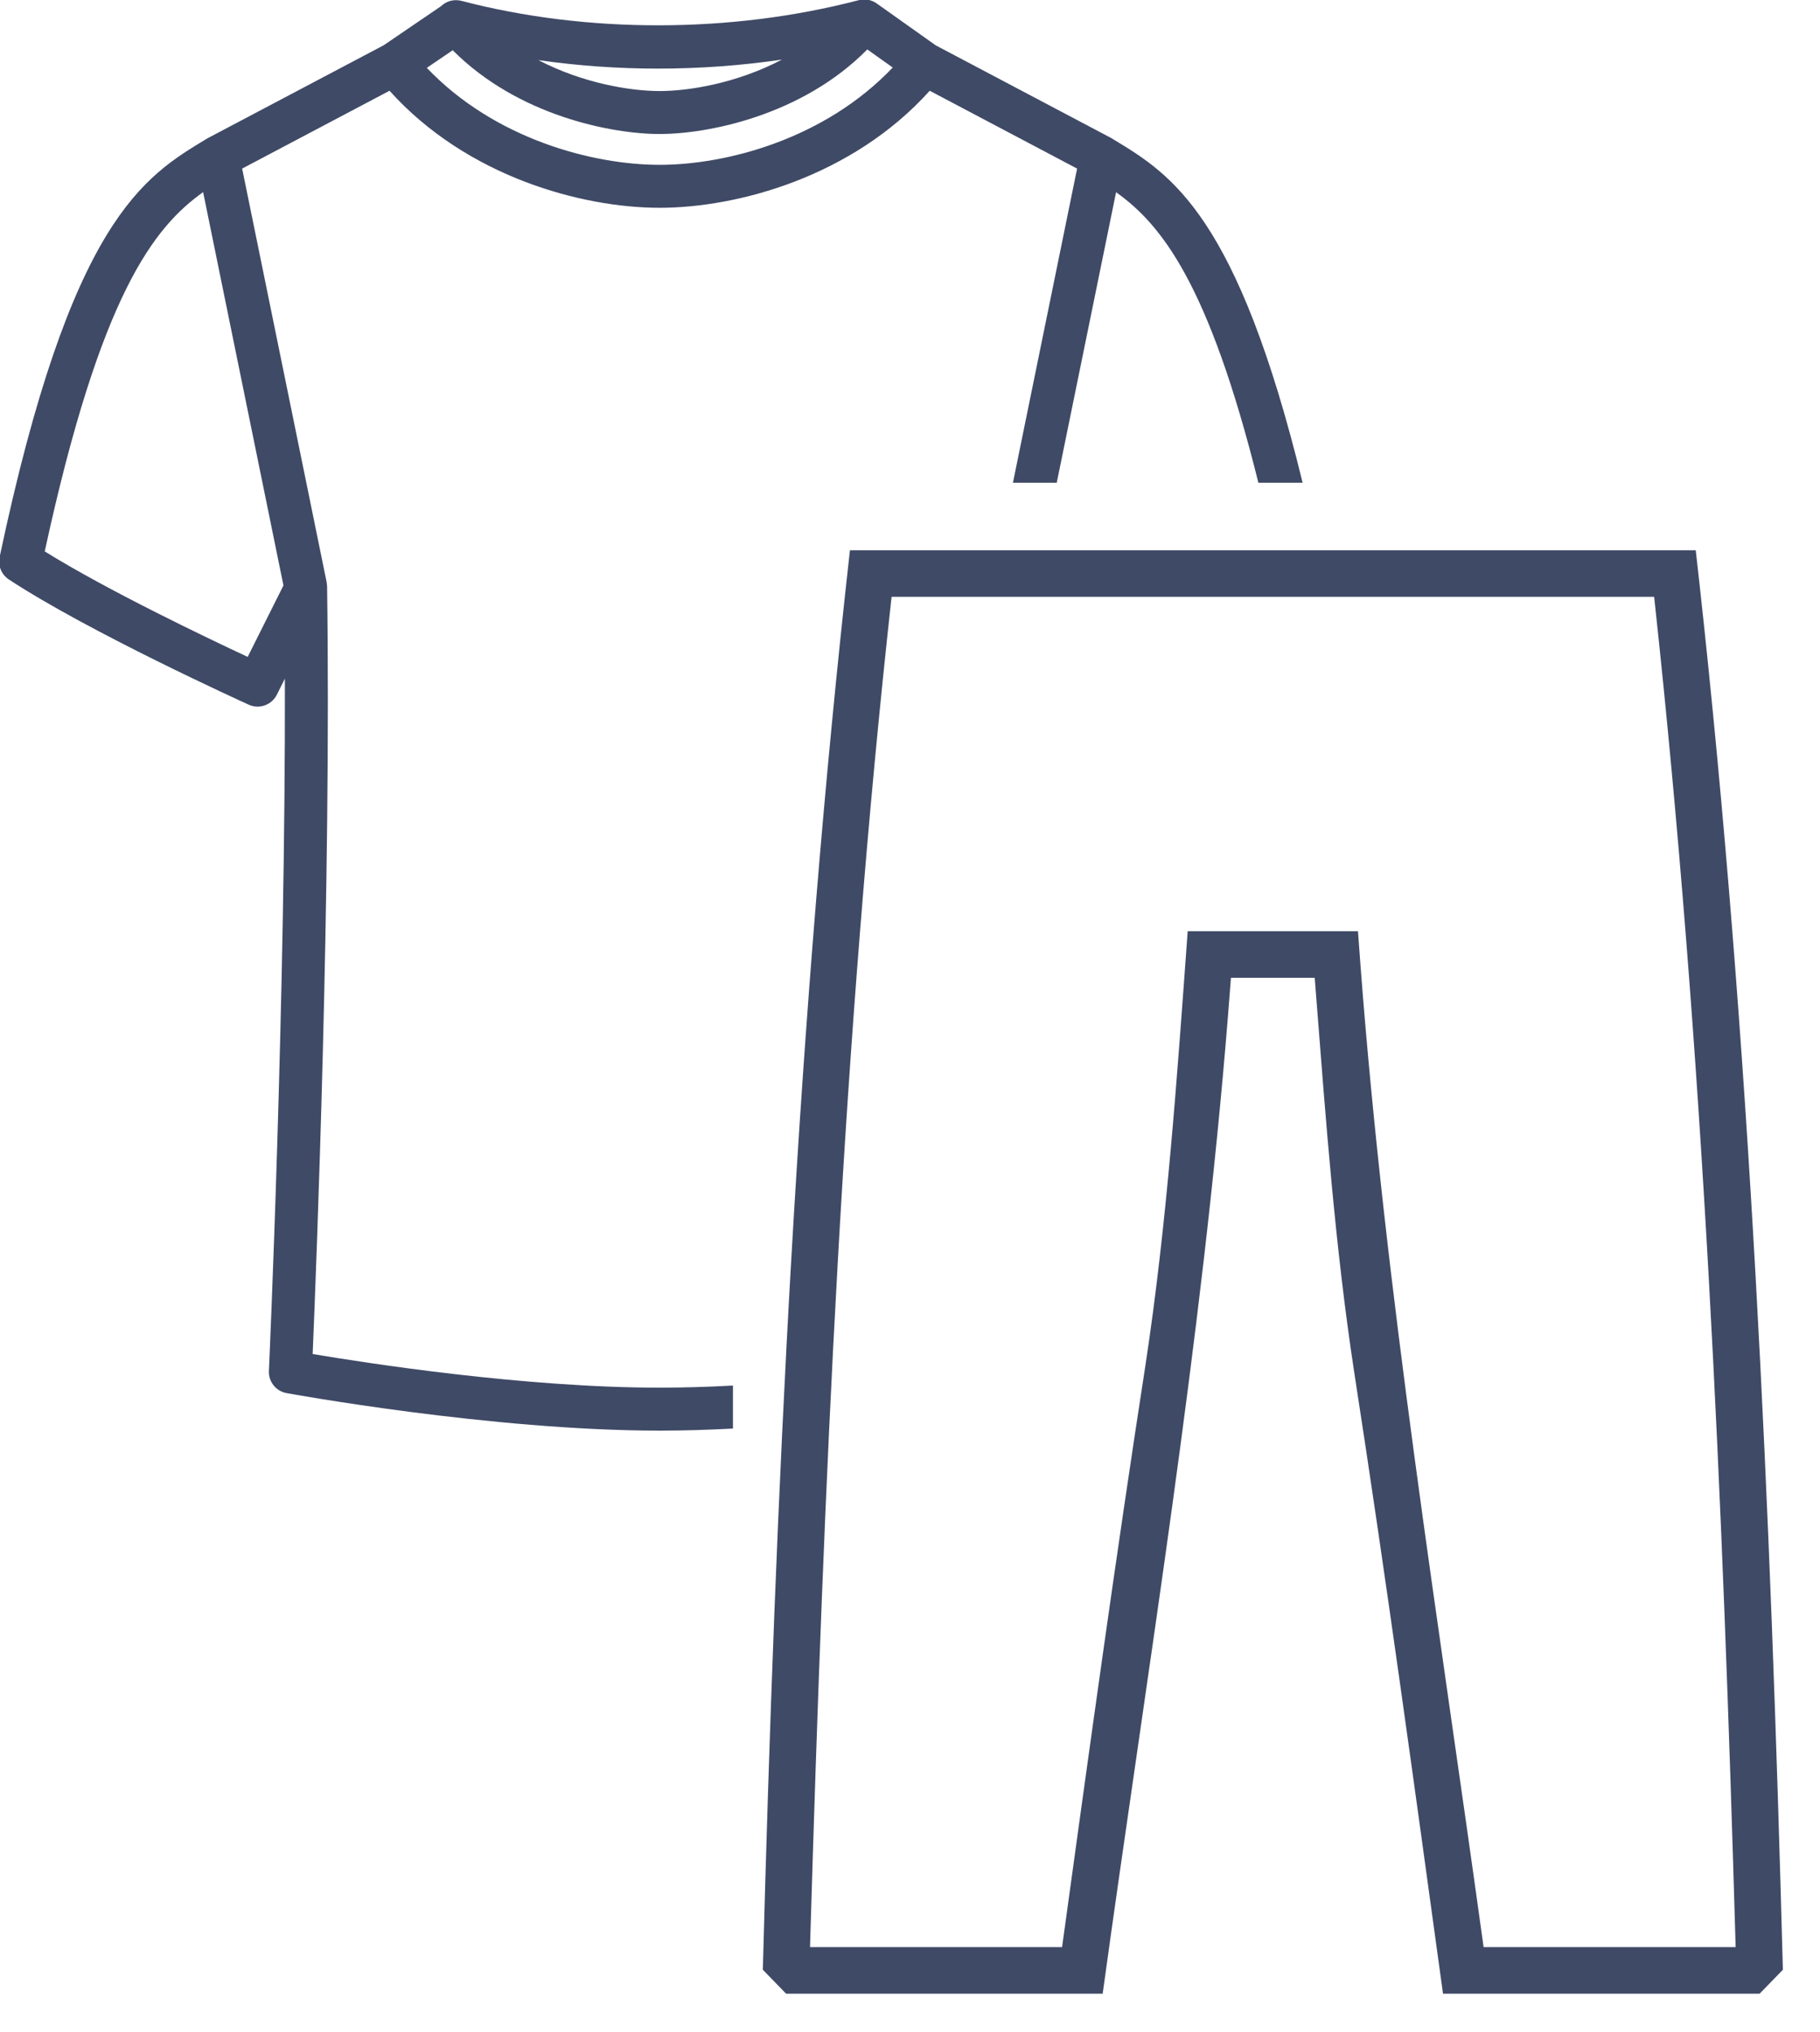
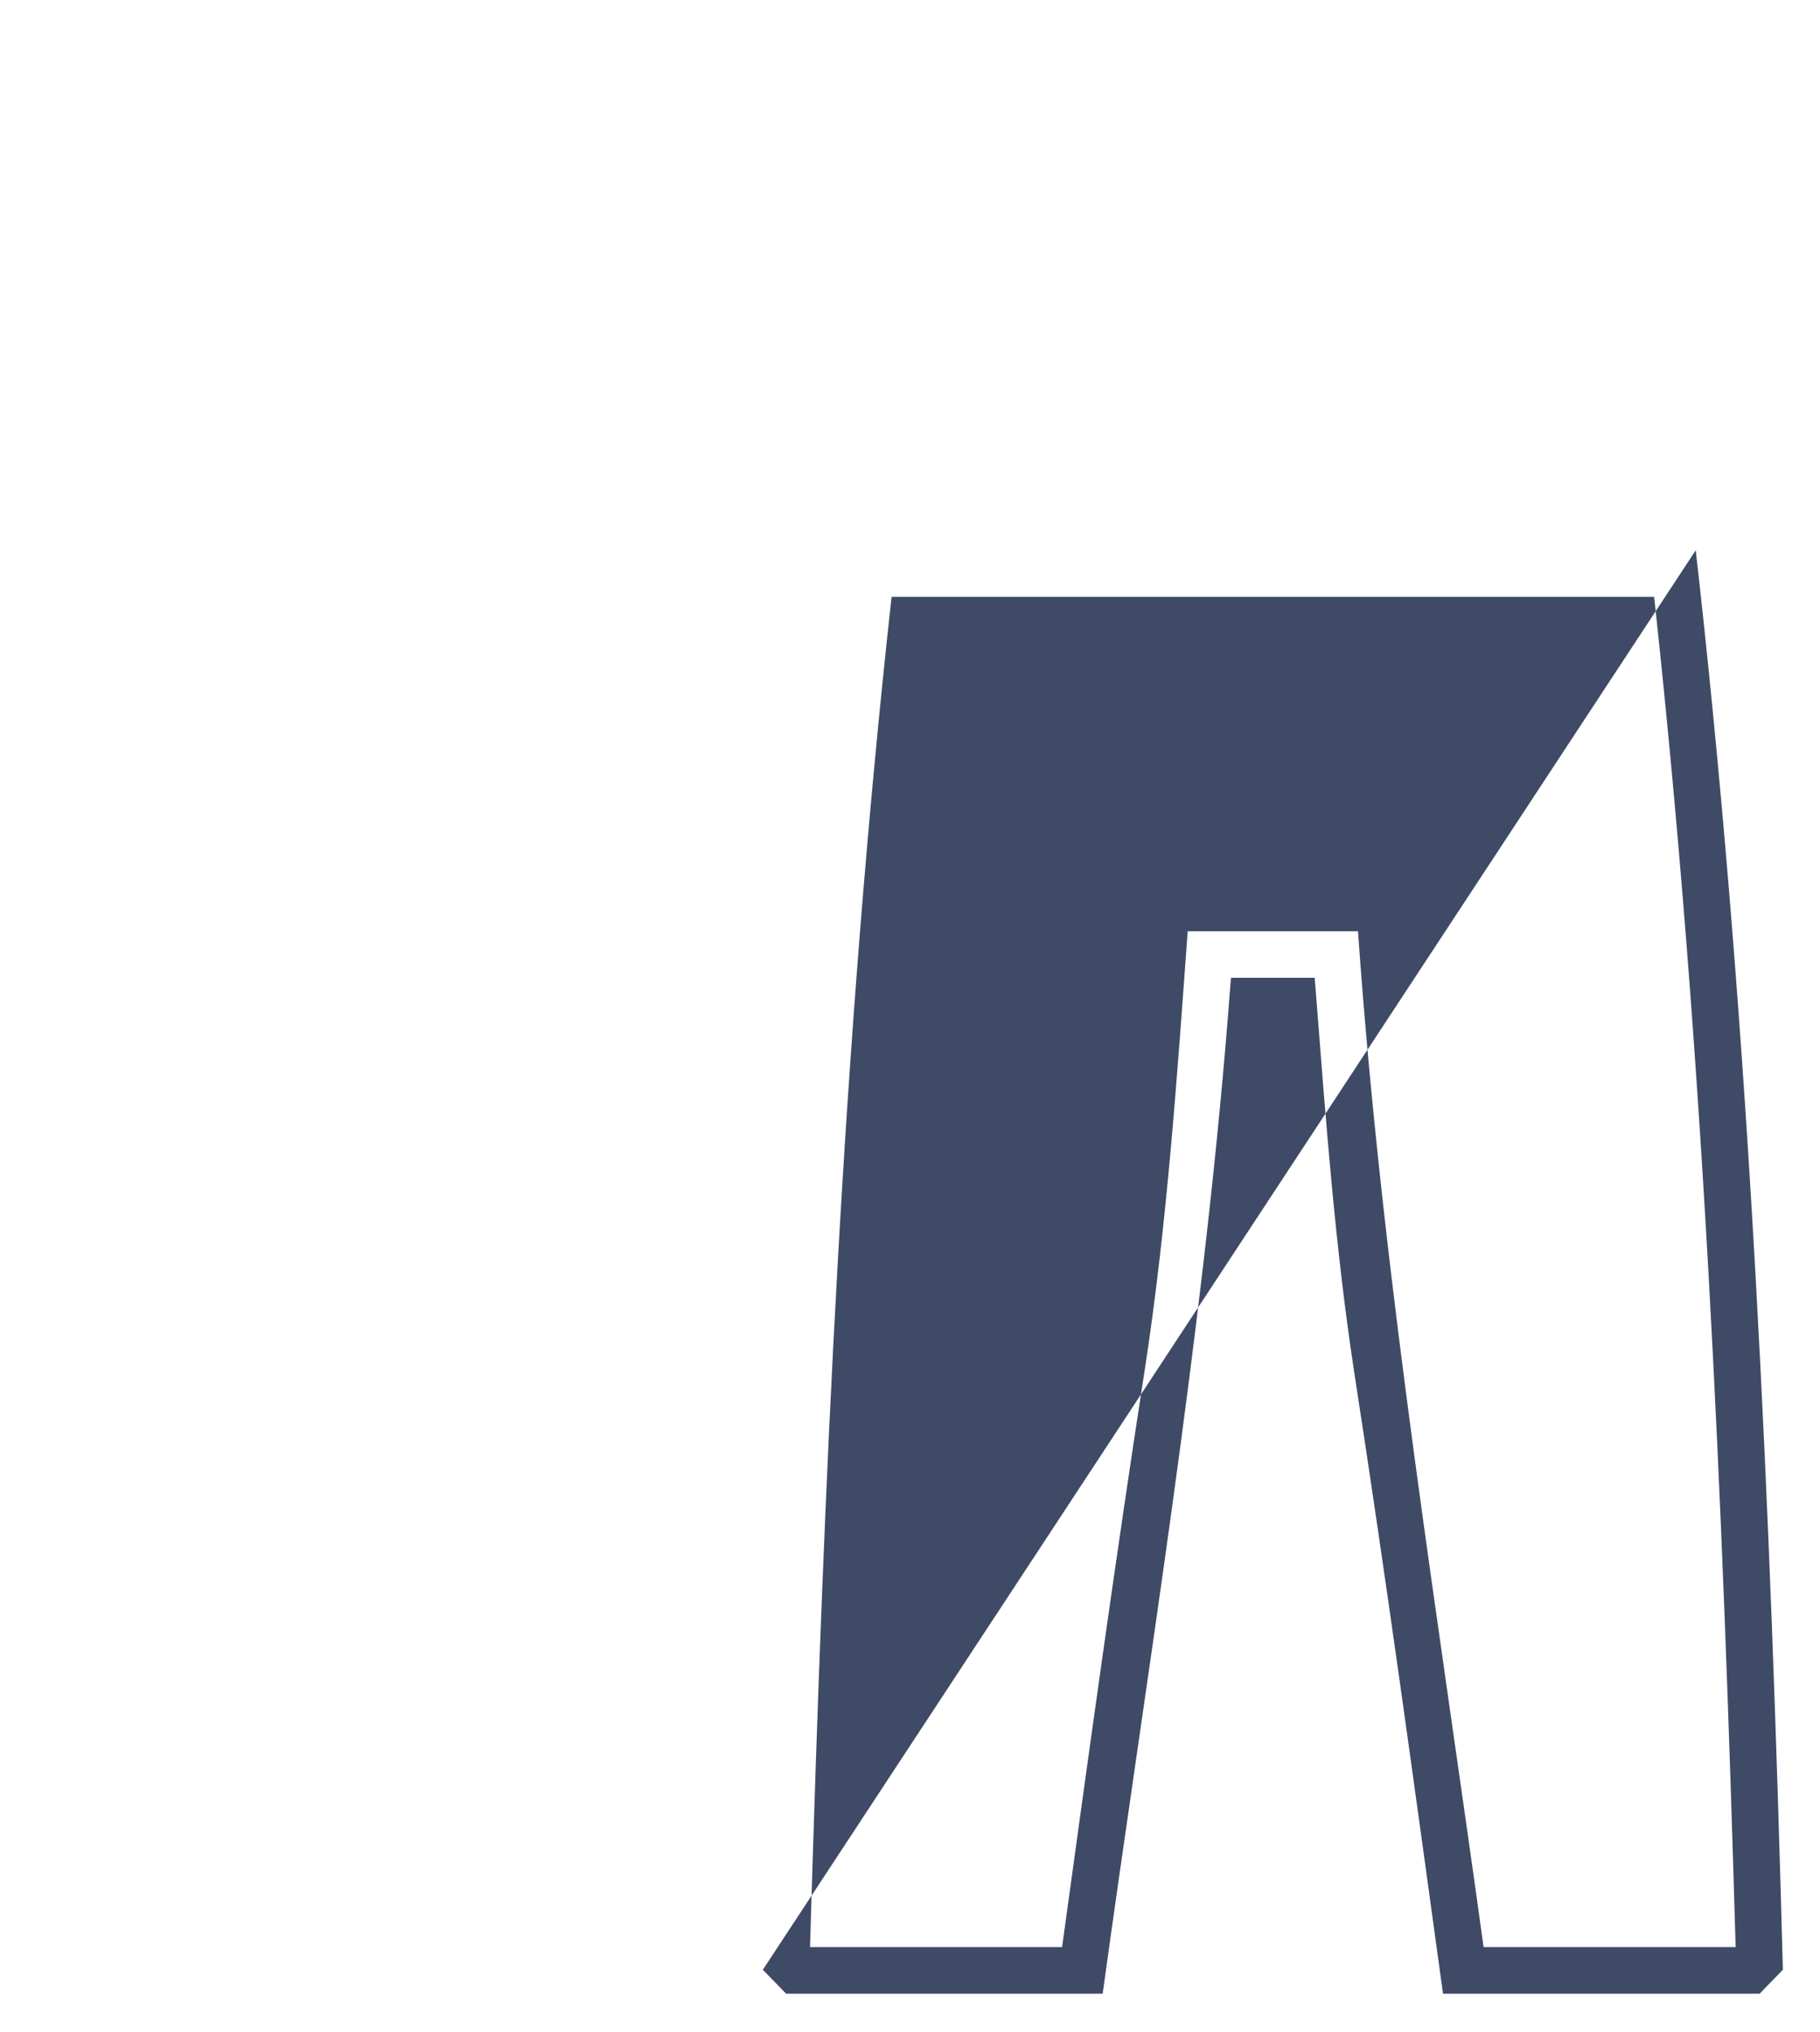
<svg xmlns="http://www.w3.org/2000/svg" width="100%" height="100%" viewBox="0 0 43 48" version="1.1" xml:space="preserve" style="fill-rule:evenodd;clip-rule:evenodd;stroke-linejoin:round;stroke-miterlimit:2;">
-   <path d="M17.317,33.749C16.734,33.78 16.151,33.798 15.585,33.798C11.604,33.798 6.815,32.919 6.768,32.911C6.519,32.865 6.342,32.642 6.353,32.388C6.358,32.294 6.748,23.658 6.731,16.032L6.54,16.414C6.451,16.591 6.272,16.694 6.086,16.694C6.015,16.694 5.944,16.679 5.876,16.648C5.722,16.578 2.083,14.923 0.208,13.689C0.034,13.574 -0.052,13.364 -0.009,13.16C1.677,5.185 3.395,4.178 4.886,3.277C4.897,3.27 4.909,3.264 4.92,3.258L9.064,1.07L10.419,0.147C10.542,0.028 10.723,-0.026 10.901,0.02C13.859,0.795 17.272,0.79 20.27,0.009C20.415,-0.035 20.578,-0.014 20.711,0.08L22.109,1.072L26.258,3.263C26.28,3.275 26.301,3.288 26.321,3.302C27.684,4.126 29.235,5.091 30.776,11.404L29.731,11.404C28.551,6.66 27.42,5.292 26.369,4.541L24.967,11.404L23.932,11.404L25.448,3.983L21.966,2.144C20.139,4.176 17.423,4.909 15.585,4.909C13.746,4.909 11.03,4.176 9.203,2.144L5.721,3.983L7.718,13.757L7.728,13.852C7.829,20.976 7.475,29.908 7.387,31.988C8.643,32.2 12.385,32.783 15.585,32.783C16.151,32.783 16.734,32.765 17.317,32.733L17.317,33.749ZM4.799,4.539C3.636,5.369 2.375,6.951 1.057,13.027C2.536,13.946 4.881,15.066 5.852,15.519L6.697,13.831L4.799,4.539ZM20.491,1.168C18.947,2.733 16.72,3.166 15.585,3.166C14.457,3.166 12.24,2.737 10.696,1.187L10.084,1.603C11.688,3.286 14.004,3.894 15.585,3.894C17.168,3.894 19.488,3.284 21.092,1.595L20.491,1.168ZM18.474,1.408C17.507,1.55 16.526,1.621 15.548,1.621C14.598,1.621 13.651,1.554 12.72,1.42C13.785,1.975 14.912,2.151 15.585,2.151C16.264,2.151 17.402,1.972 18.474,1.408Z" style="fill:rgb(63,74,102);fill-rule:nonzero;" />
-   <path d="M40.154,13.801C41.352,24.671 41.833,35.652 42.123,46.535L41.573,47.1L34.093,47.1C33.418,42.197 32.763,37.382 31.994,32.411C31.543,29.452 31.324,26.462 31.091,23.473L31.062,23.1L29.083,23.1C29.06,23.399 29.037,23.697 29.013,23.996C28.394,31.728 27.112,39.408 26.052,47.1L18.573,47.1L18.023,46.535C18.321,35.309 18.835,24.11 20.081,13L40.064,13C40.094,13.267 40.124,13.534 40.154,13.801ZM32.144,22.812C32.732,30.565 33.988,38.287 35.052,46L41.007,46C40.702,35.418 40.248,24.88 39.096,14.235L39.081,14.1L21.065,14.1C19.908,24.594 19.462,35.137 19.147,45.692L19.138,46L25.093,46C25.726,41.404 26.36,36.795 27.064,32.244C27.575,28.882 27.81,25.442 28.061,22L32.084,22C32.104,22.271 32.124,22.541 32.144,22.812Z" style="fill:rgb(63,74,102);fill-rule:nonzero;" />
+   <path d="M40.154,13.801C41.352,24.671 41.833,35.652 42.123,46.535L41.573,47.1L34.093,47.1C33.418,42.197 32.763,37.382 31.994,32.411C31.543,29.452 31.324,26.462 31.091,23.473L31.062,23.1L29.083,23.1C29.06,23.399 29.037,23.697 29.013,23.996C28.394,31.728 27.112,39.408 26.052,47.1L18.573,47.1L18.023,46.535L40.064,13C40.094,13.267 40.124,13.534 40.154,13.801ZM32.144,22.812C32.732,30.565 33.988,38.287 35.052,46L41.007,46C40.702,35.418 40.248,24.88 39.096,14.235L39.081,14.1L21.065,14.1C19.908,24.594 19.462,35.137 19.147,45.692L19.138,46L25.093,46C25.726,41.404 26.36,36.795 27.064,32.244C27.575,28.882 27.81,25.442 28.061,22L32.084,22C32.104,22.271 32.124,22.541 32.144,22.812Z" style="fill:rgb(63,74,102);fill-rule:nonzero;" />
</svg>